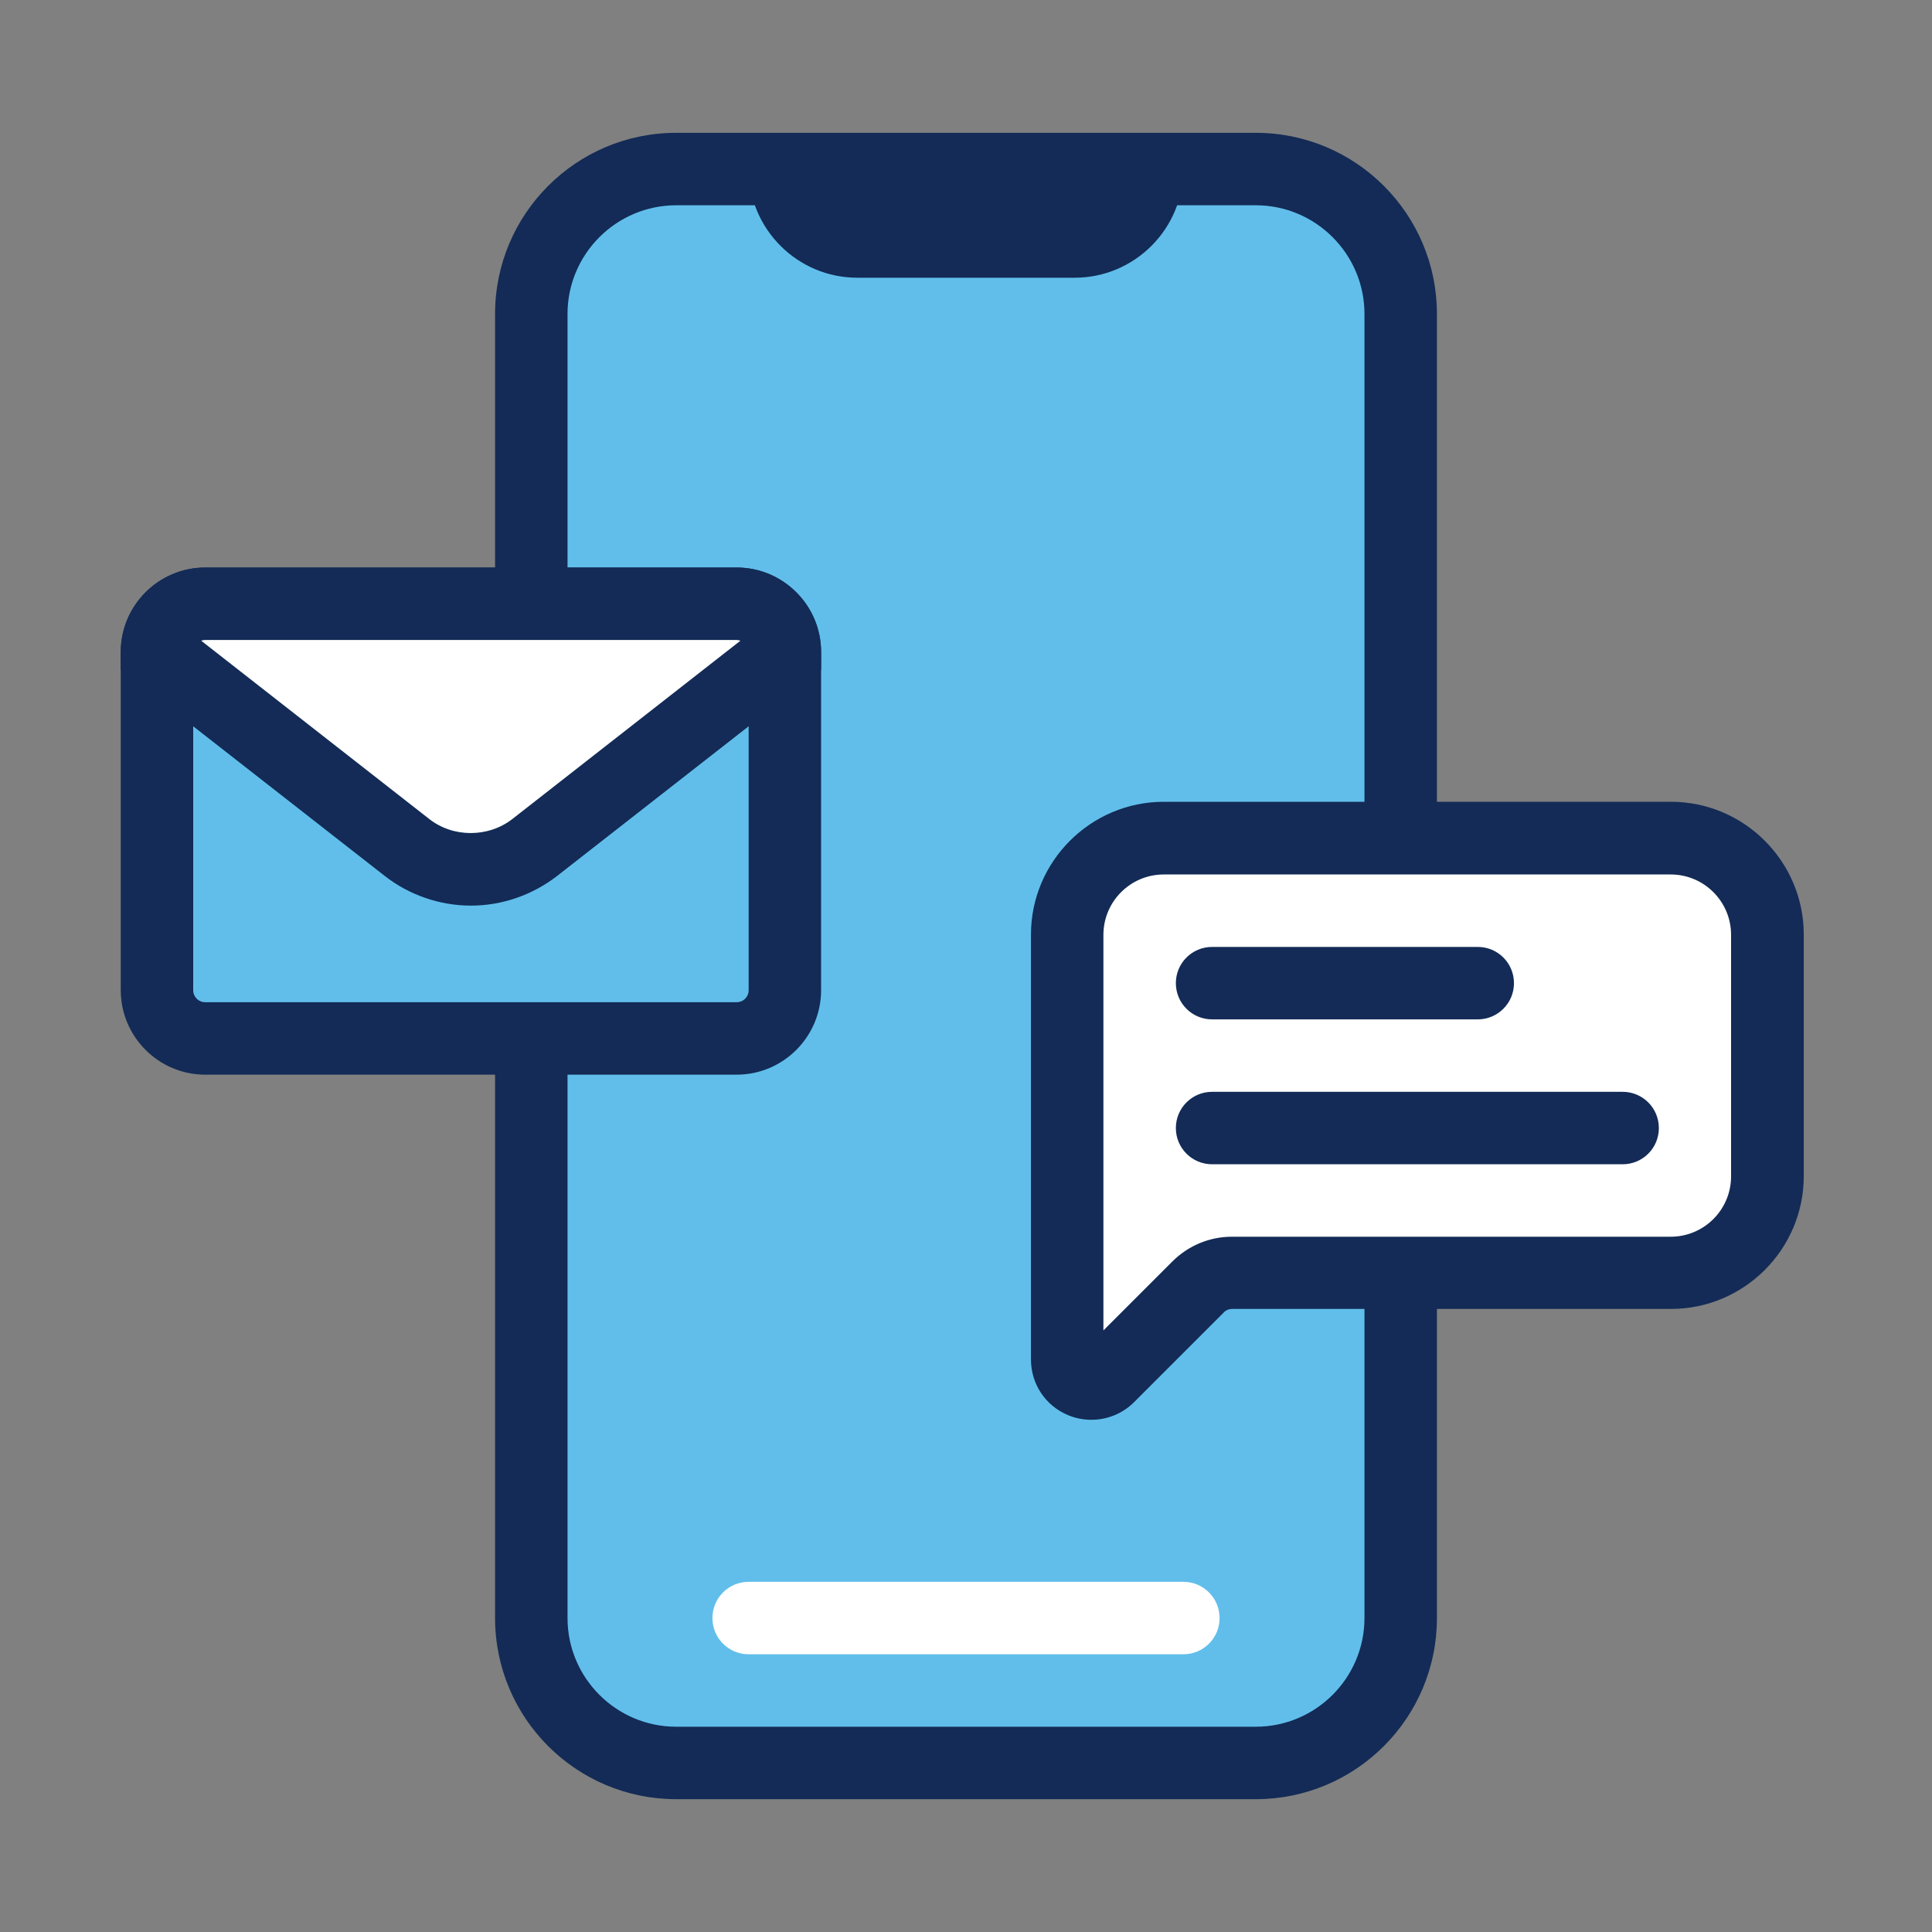
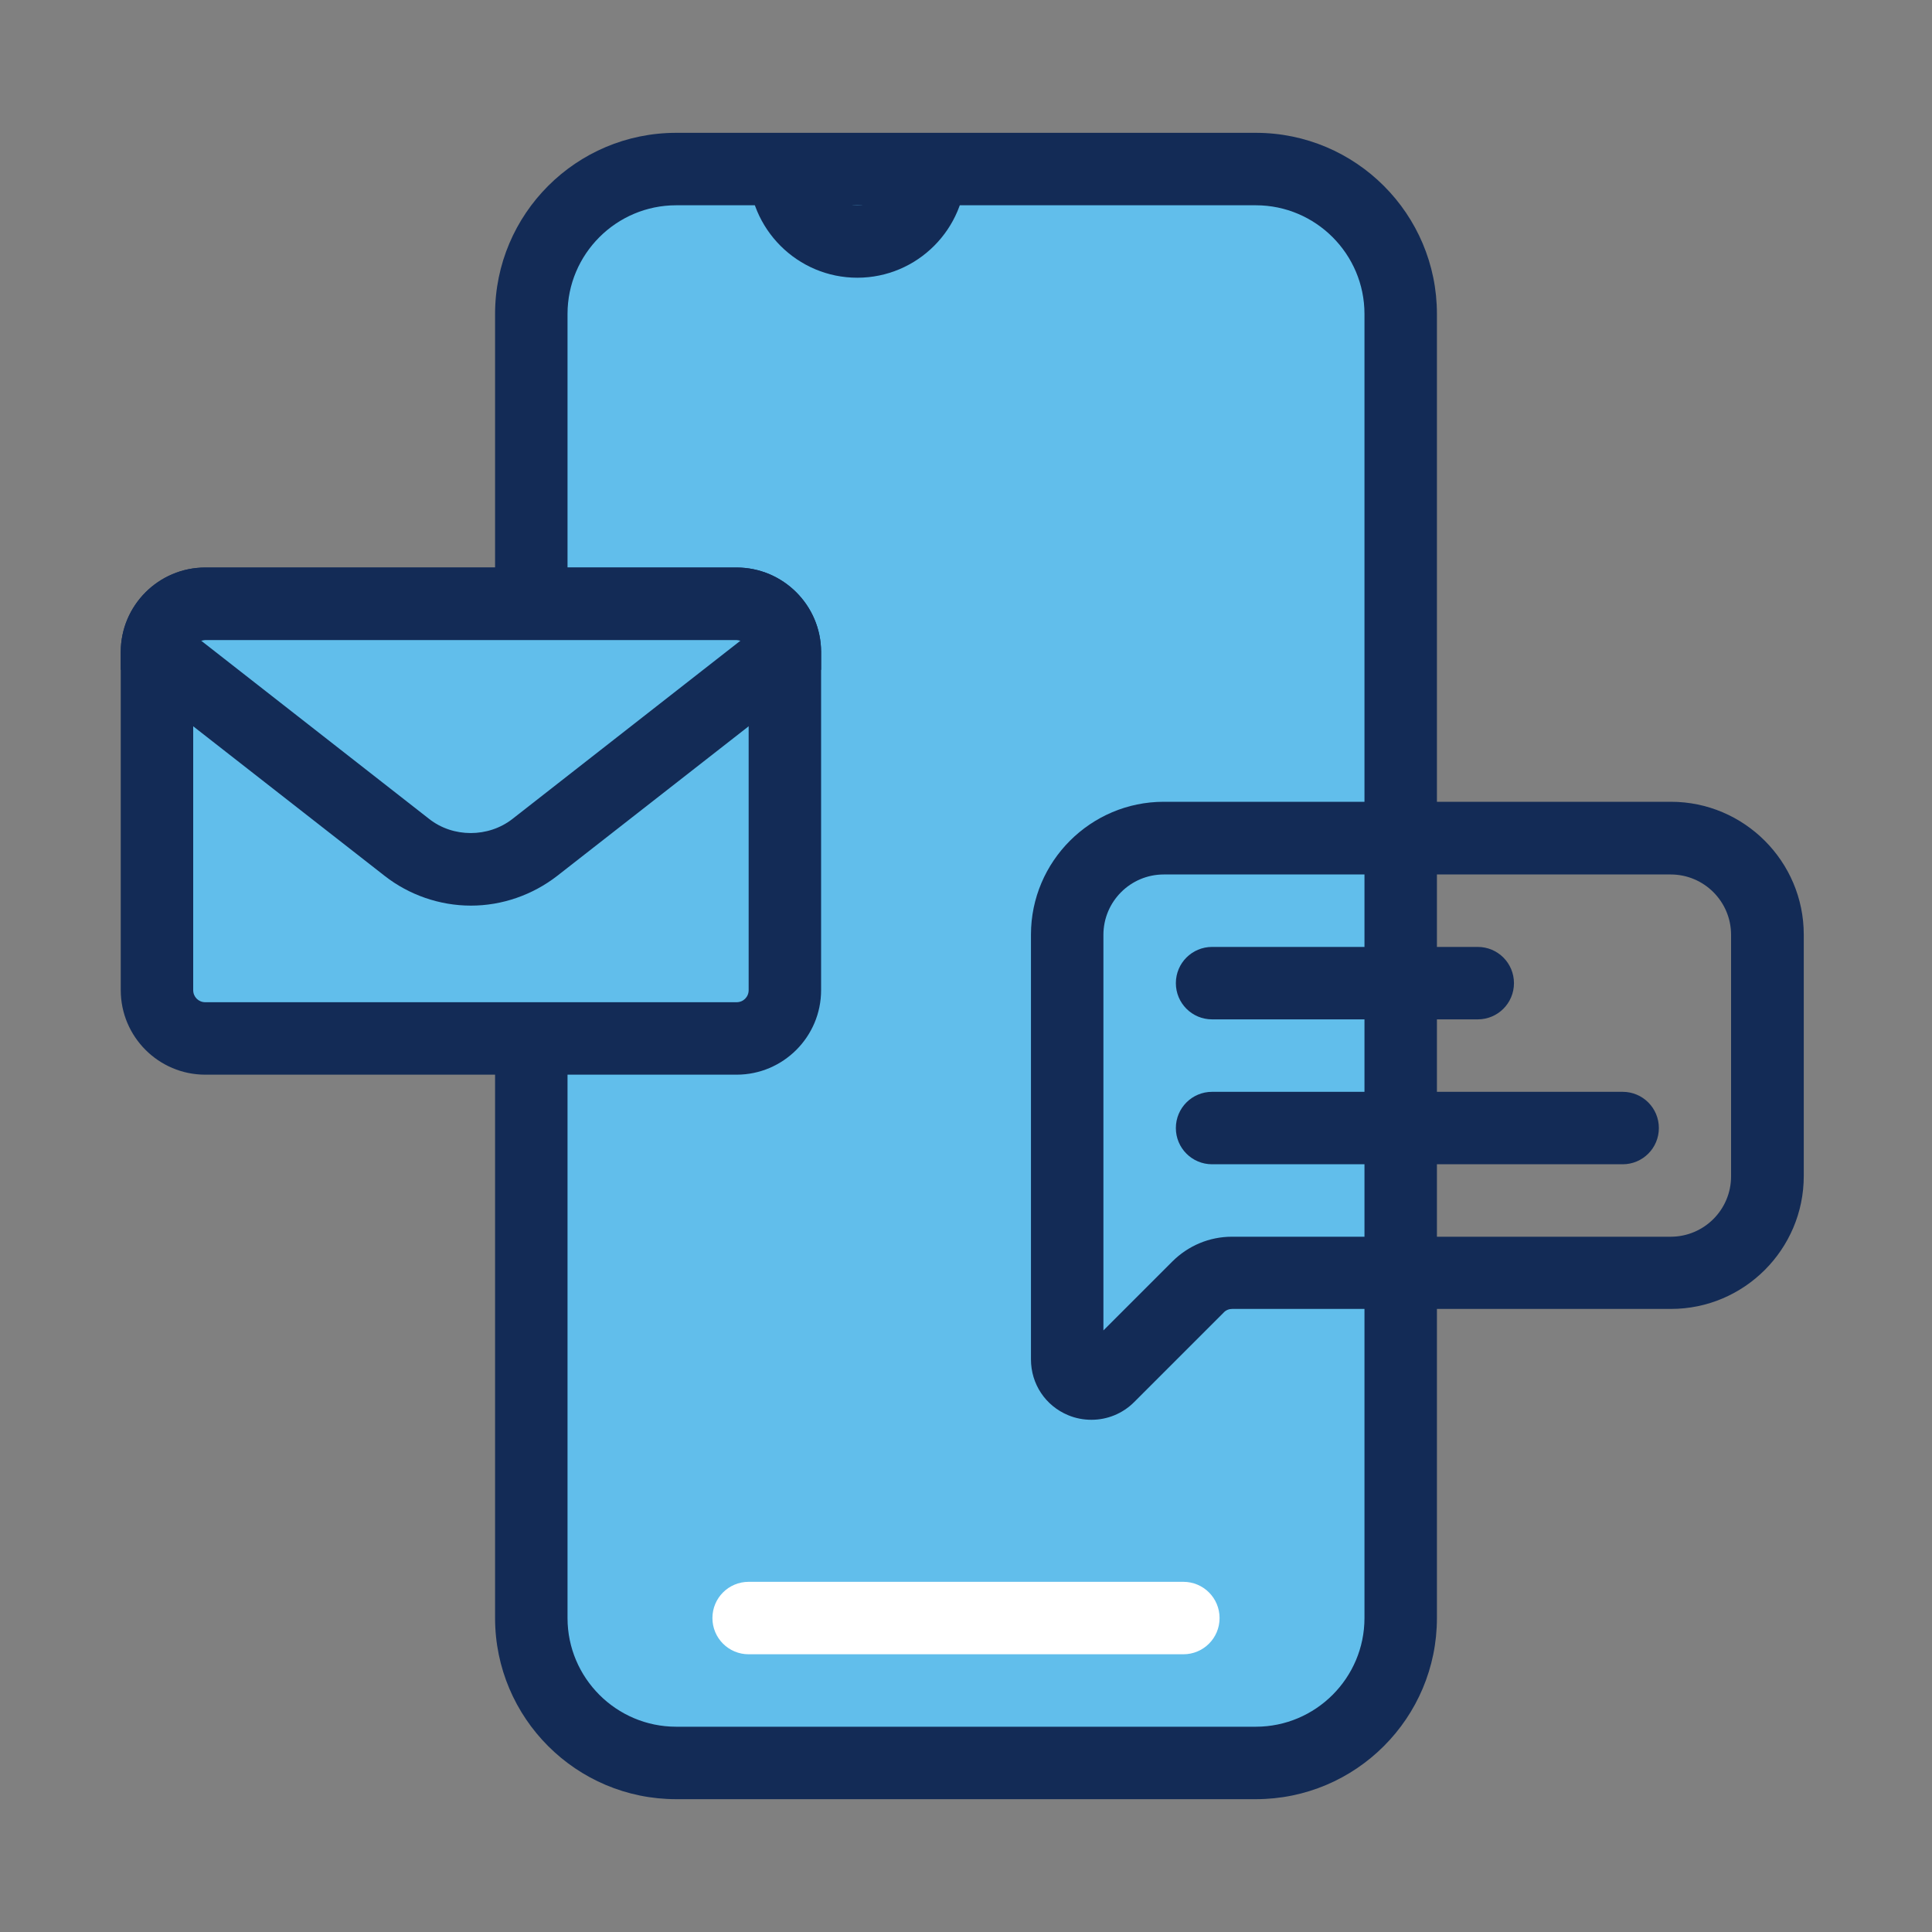
<svg xmlns="http://www.w3.org/2000/svg" id="uuid-29930f55-9a4e-4d68-9713-3ba65a77dacf" viewBox="0 0 80 80">
  <rect x="0" y="0" width="80" height="80" fill="#808080" stroke="none" />
  <rect x="22" y="7" width="36" height="66" rx="6" ry="6" fill="#61beeb" />
  <path d="M52,74.5h-24c-4.14,0-7.5-3.36-7.5-7.5V13c0-4.14,3.36-7.5,7.5-7.5h24c4.14,0,7.5,3.36,7.5,7.5v54c0,4.14-3.36,7.5-7.5,7.5ZM28,8.5c-2.48,0-4.5,2.02-4.5,4.5v54c0,2.48,2.02,4.5,4.5,4.5h24c2.48,0,4.5-2.02,4.5-4.5V13c0-2.48-2.02-4.5-4.5-4.5h-24Z" fill="#132b56" />
  <path d="M49,68.5h-18c-.83,0-1.5-.67-1.5-1.5s.67-1.5,1.5-1.5h18c.83,0,1.5.67,1.5,1.5s-.67,1.5-1.5,1.5Z" fill="#fff" />
-   <path d="M32.5,7h0c0,1.66,1.34,3,3,3h9c1.66,0,3-1.34,3-3h0" fill="#132b56" />
-   <path d="M44.5,11.5h-9c-2.48,0-4.5-2.02-4.5-4.5h3c0,.83.67,1.5,1.5,1.5h9c.83,0,1.5-.67,1.5-1.5h3c0,2.48-2.02,4.5-4.5,4.5Z" fill="#132b56" />
+   <path d="M44.5,11.5h-9c-2.48,0-4.5-2.02-4.5-4.5h3c0,.83.67,1.5,1.5,1.5c.83,0,1.5-.67,1.5-1.5h3c0,2.48-2.02,4.5-4.5,4.5Z" fill="#132b56" />
  <rect x="6.5" y="25" width="26" height="18" rx="2" ry="2" fill="#61beeb" />
  <path d="M30.5,44.5H8.5c-1.93,0-3.5-1.57-3.5-3.5v-14c0-1.93,1.57-3.5,3.5-3.5h22c1.93,0,3.5,1.57,3.5,3.5v14c0,1.93-1.57,3.5-3.5,3.5ZM8.5,26.5c-.28,0-.5.22-.5.5v14c0,.28.22.5.5.5h22c.28,0,.5-.22.5-.5v-14c0-.28-.22-.5-.5-.5H8.5Z" fill="#132b56" />
-   <path d="M32.5,27c0-1.1-.9-2-2-2H8.5c-1.1,0-2,.9-2,2l10.35,8.09c.78.61,1.71.91,2.65.91s1.87-.3,2.65-.91l10.35-8.09Z" fill="#fff" />
  <path d="M19.5,37.5c-1.29,0-2.56-.44-3.57-1.23l-10.93-8.54v-.73c0-1.93,1.57-3.5,3.5-3.5h22c1.93,0,3.5,1.57,3.5,3.5v.73l-10.93,8.54c-1.02.79-2.28,1.23-3.57,1.23ZM8.33,26.53l9.44,7.38c.99.78,2.45.78,3.45,0l9.44-7.38c-.05-.02-.11-.03-.17-.03H8.5c-.06,0-.11.01-.17.03Z" fill="#132b56" />
-   <path d="M45.9,57l3.71-3.71c.38-.38.88-.59,1.41-.59h18.17c2.21,0,4-1.79,4-4v-10c0-2.21-1.79-4-4-4h-21c-2.21,0-4,1.79-4,4v17.59c0,.89,1.08,1.34,1.71.71Z" fill="#fff" />
  <path d="M45.19,58.79c-.32,0-.65-.06-.96-.19-.94-.39-1.54-1.29-1.54-2.31v-17.59c0-3.03,2.47-5.5,5.5-5.5h21c3.03,0,5.5,2.47,5.5,5.5v10c0,3.03-2.47,5.5-5.5,5.5h-18.17c-.13,0-.26.05-.35.15l-3.71,3.71c-.48.48-1.12.73-1.76.73ZM48.19,36.21c-1.38,0-2.5,1.12-2.5,2.5v16.38l2.85-2.85c.66-.66,1.54-1.03,2.47-1.03h18.17c1.38,0,2.5-1.12,2.5-2.5v-10c0-1.38-1.12-2.5-2.5-2.5h-21Z" fill="#132b56" />
  <path d="M61.19,42.21h-11c-.83,0-1.5-.67-1.5-1.5s.67-1.5,1.5-1.5h11c.83,0,1.5.67,1.5,1.5s-.67,1.5-1.5,1.5Z" fill="#132b56" />
  <path d="M67.19,48.21h-17c-.83,0-1.5-.67-1.5-1.5s.67-1.5,1.5-1.5h17c.83,0,1.5.67,1.5,1.5s-.67,1.5-1.5,1.5Z" fill="#132b56" />
</svg>